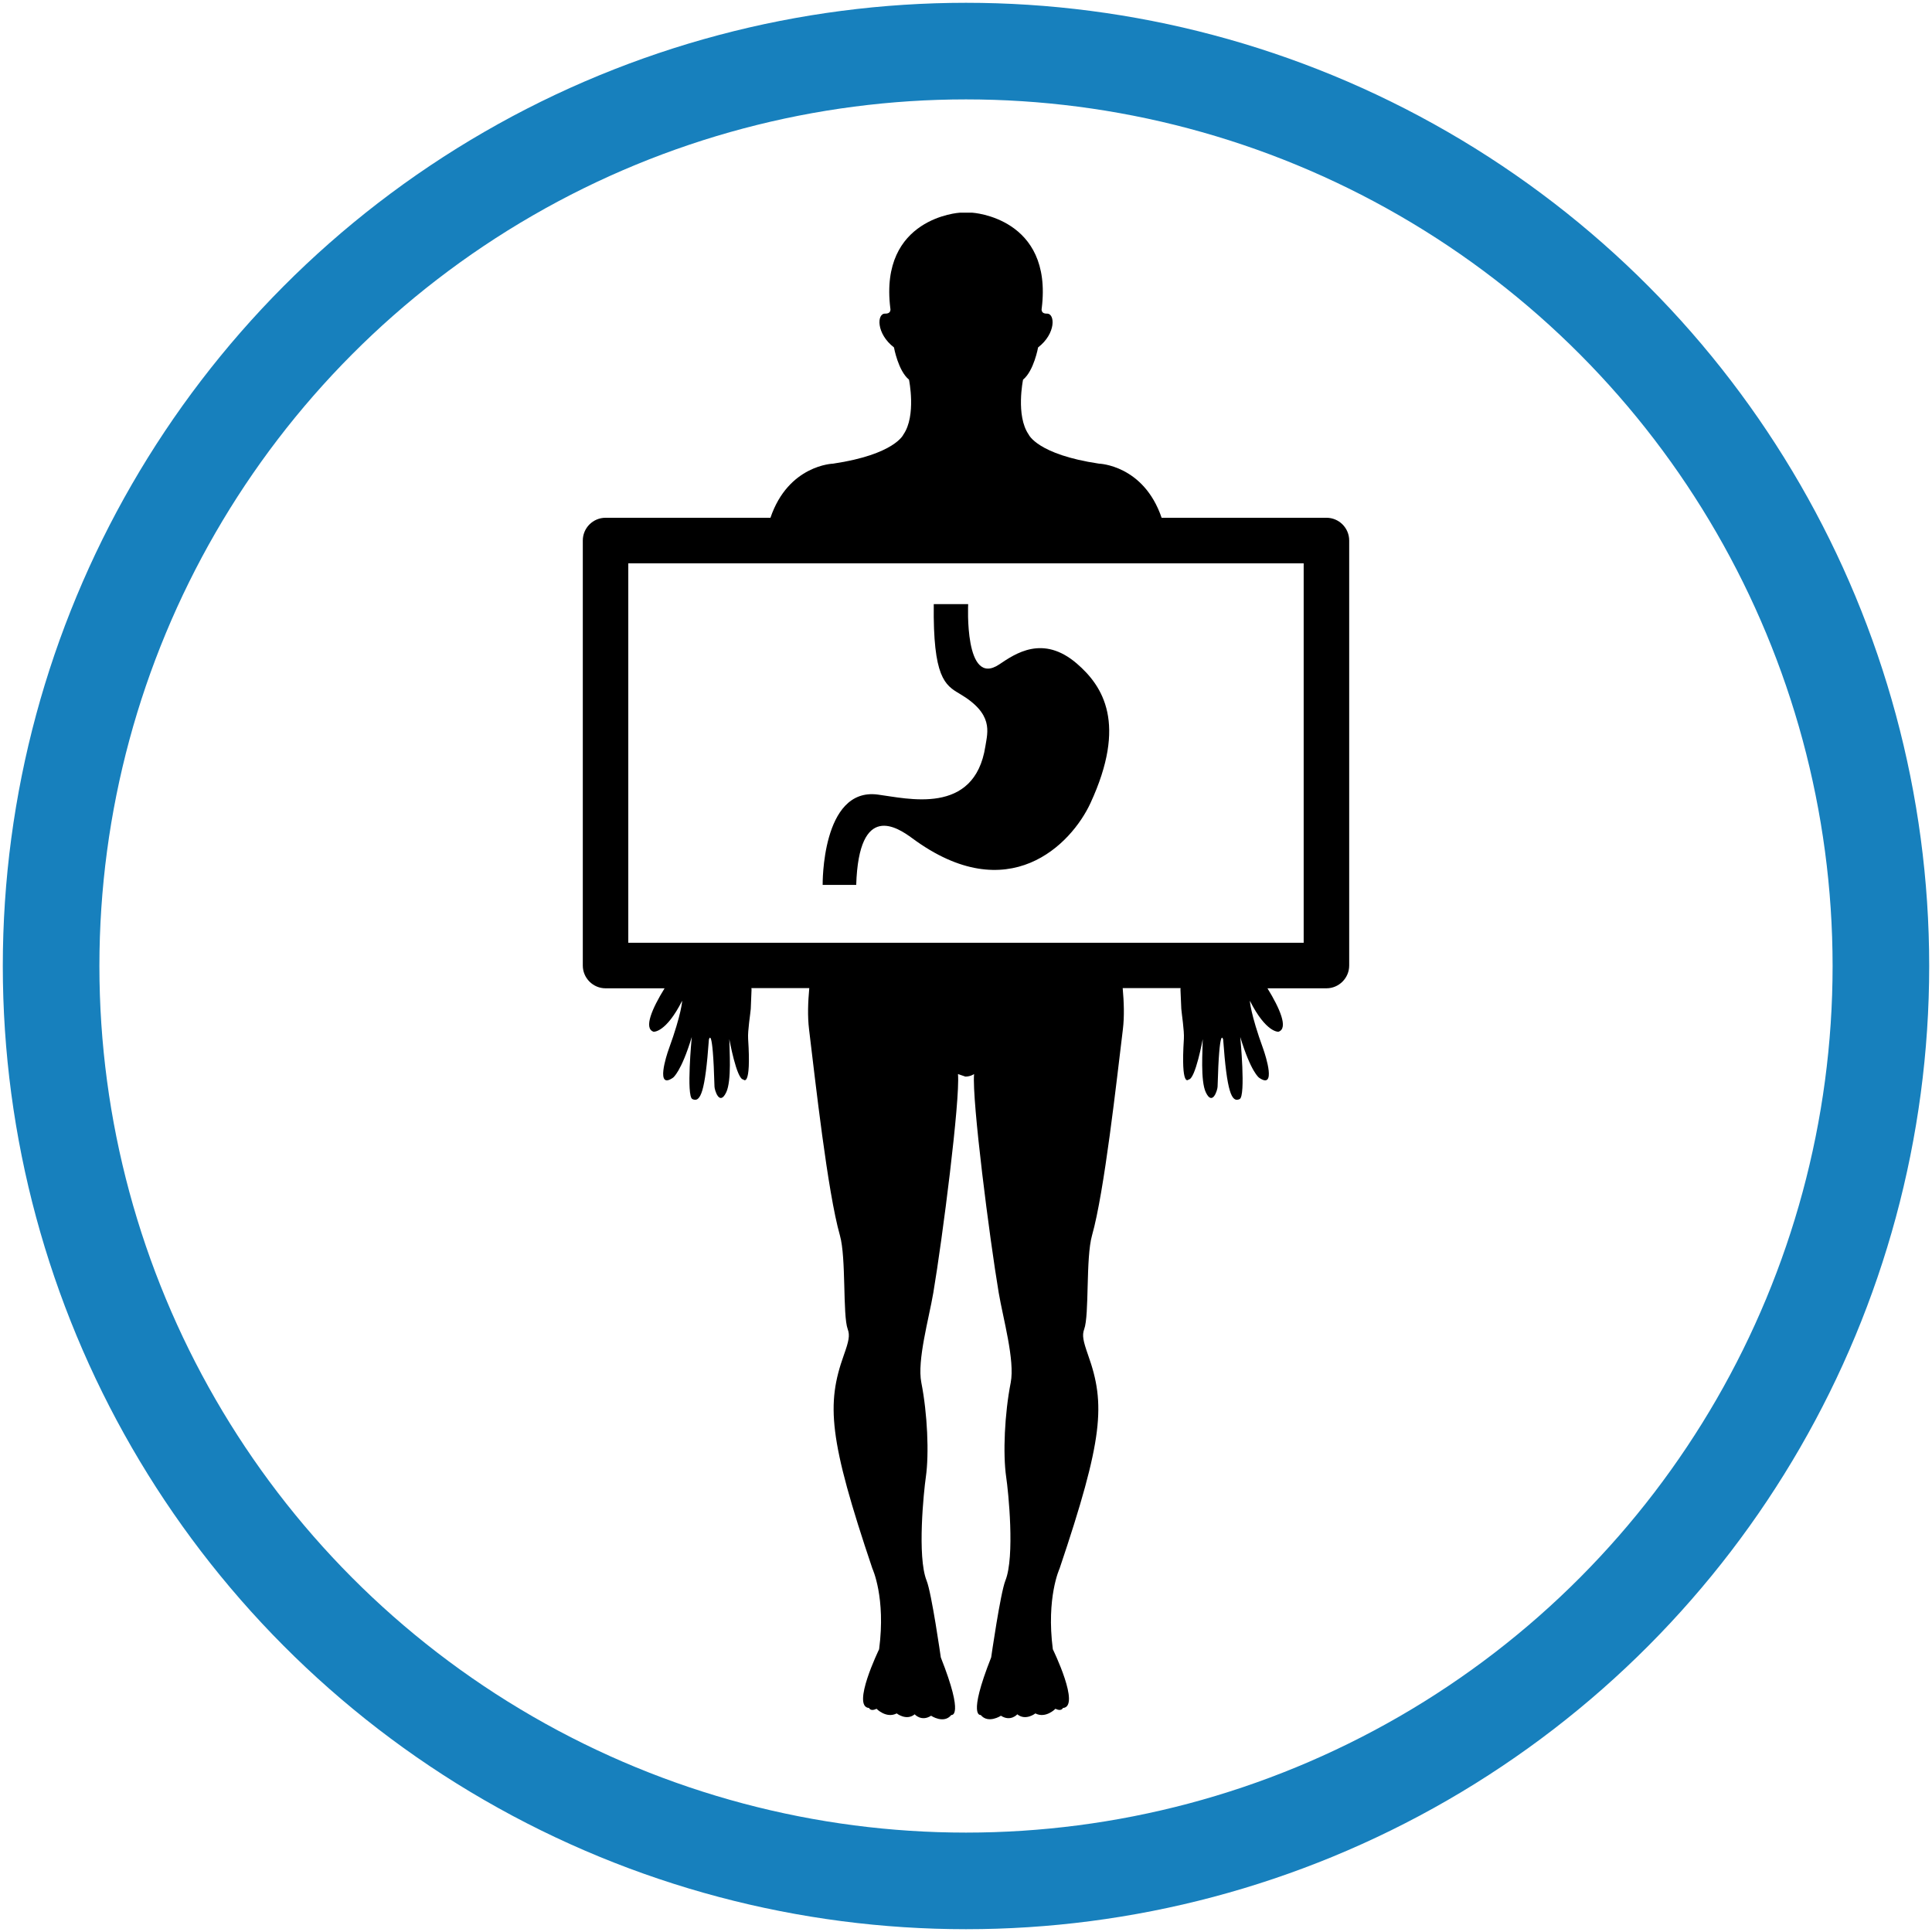
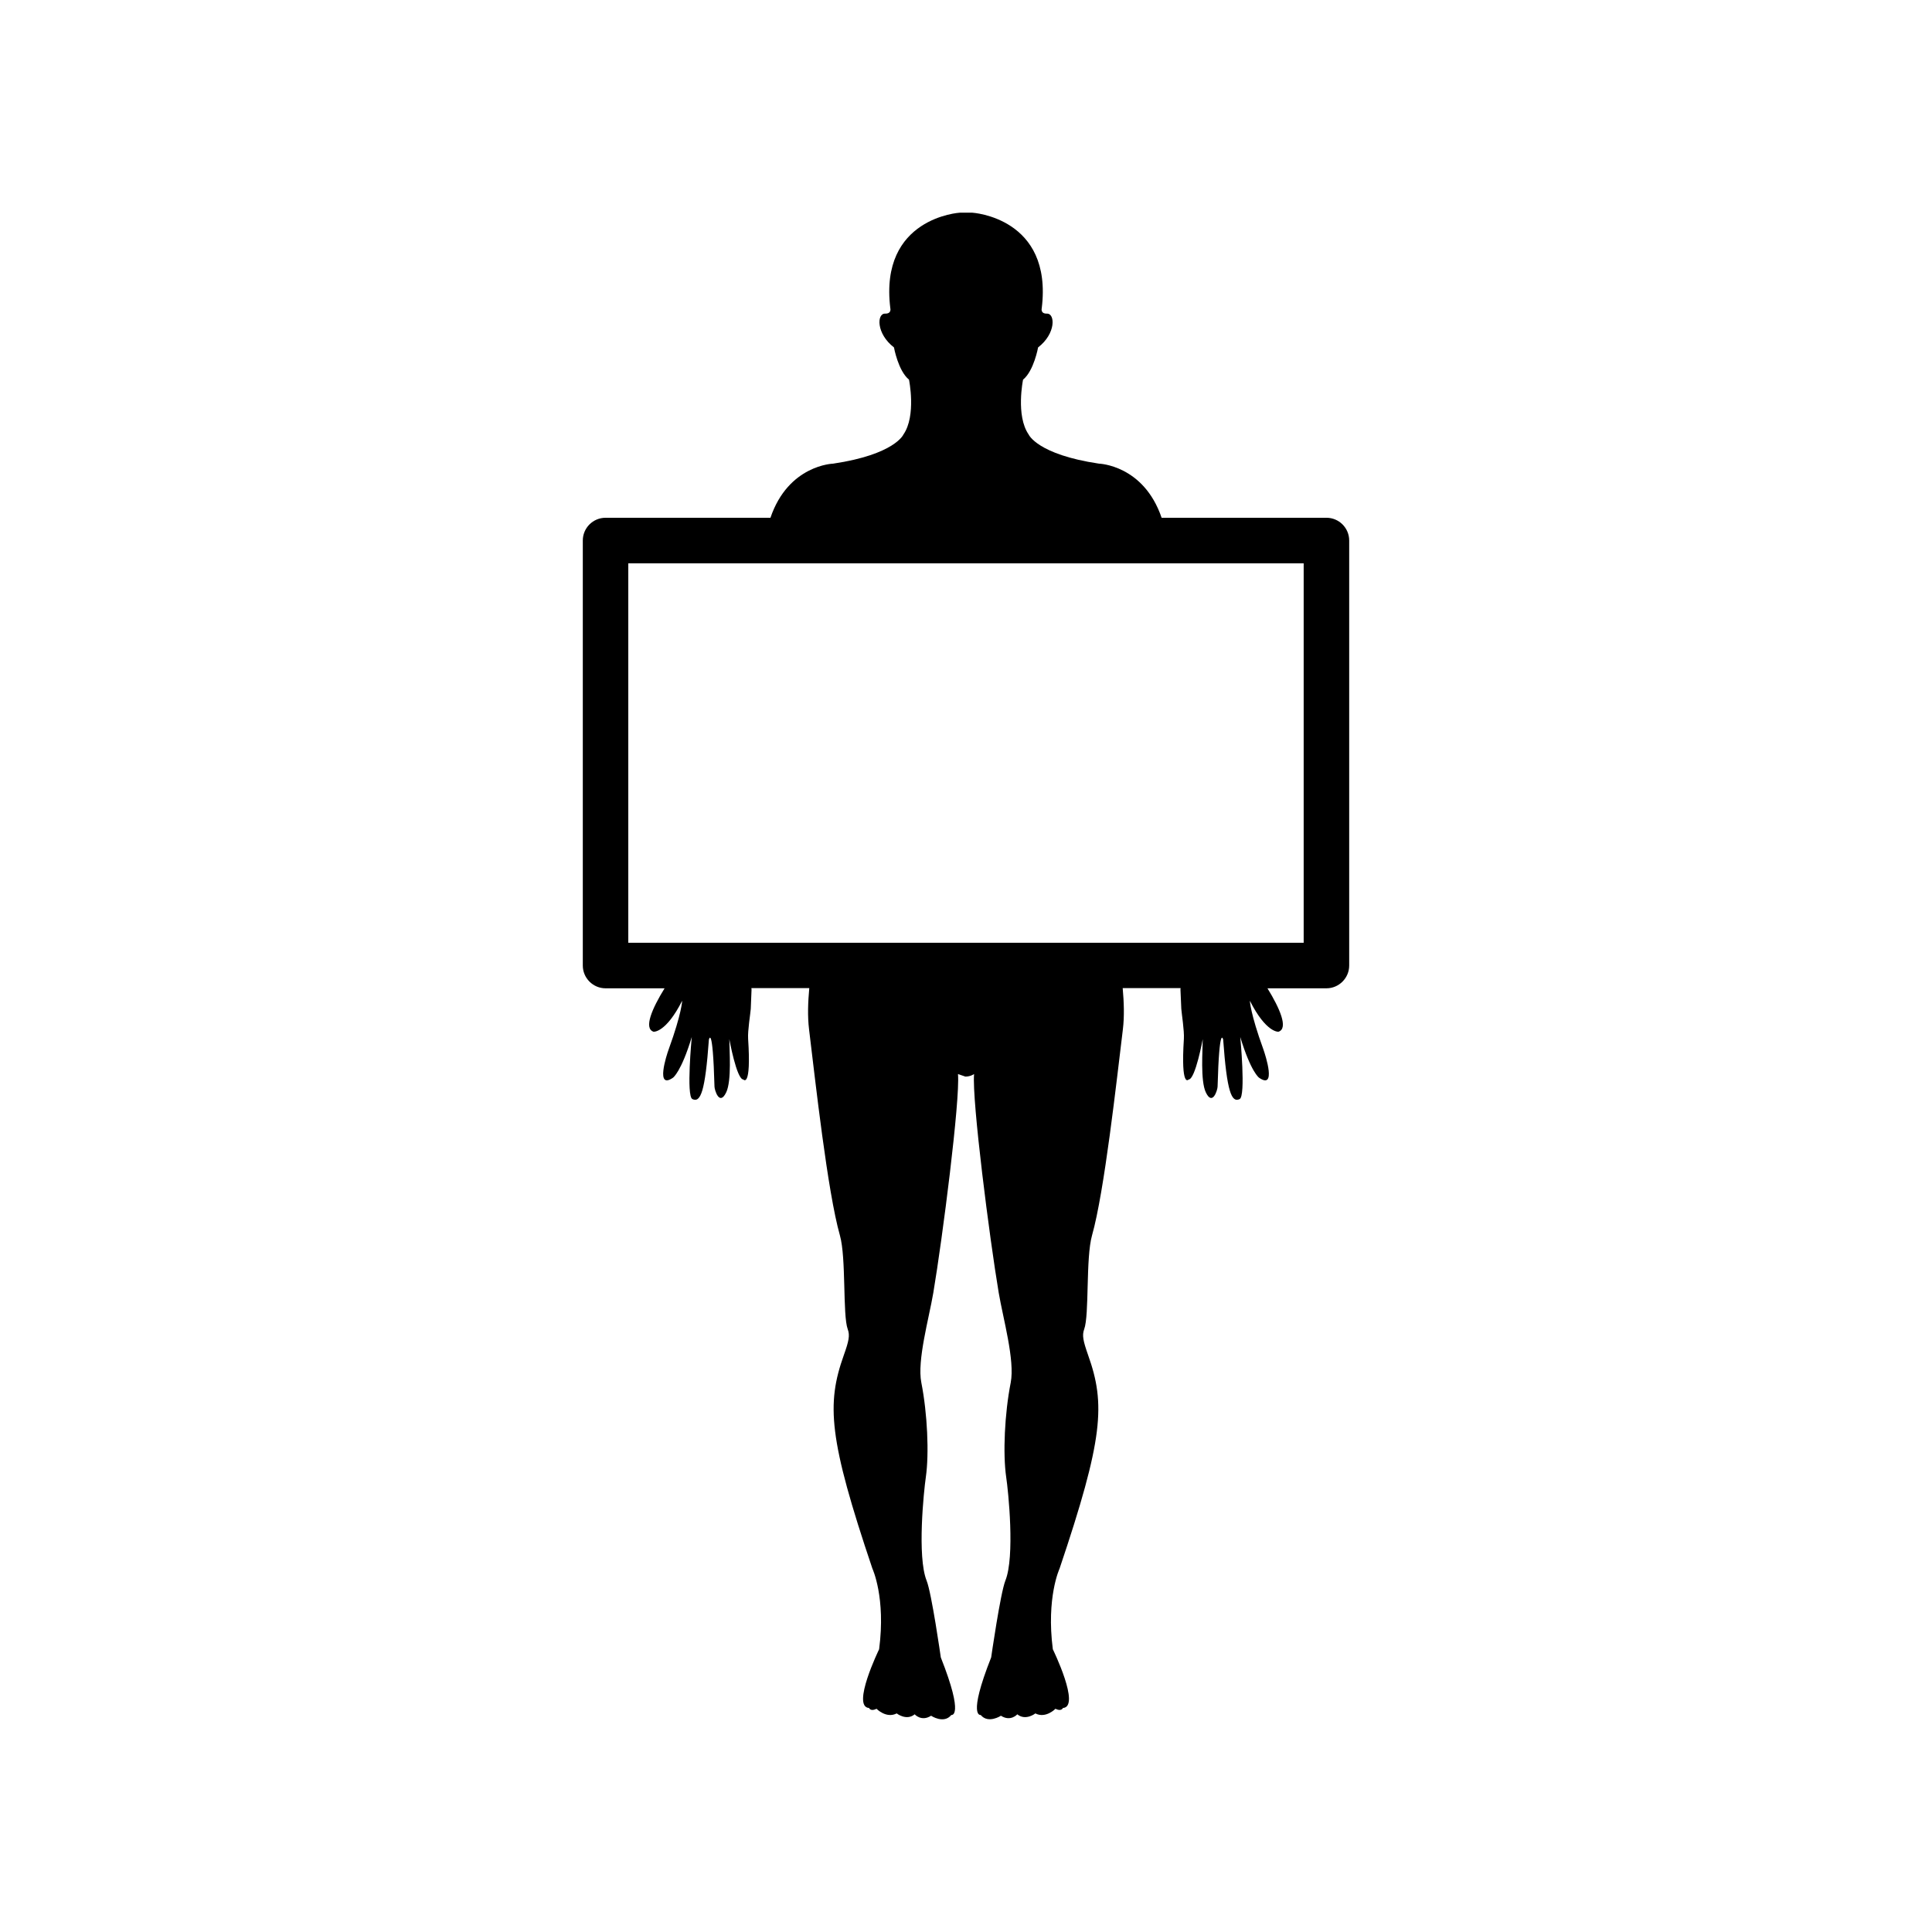
<svg xmlns="http://www.w3.org/2000/svg" id="a" data-name="Layer_1" width="600" height="600" viewBox="0 0 600 600">
-   <circle cx="300" cy="300" r="284.13" fill="none" stroke="#1780bd" stroke-miterlimit="10" stroke-width="30" />
  <g>
-     <path d="M283.31,260.325c29.867,22.087,49.443,1.873,55.356-10.942,11.336-24.56,3.975-36.229-4.255-43.316-10.524-9.037-19.084-3.094-24.083.27-10.937,7.341-9.653-18.713-9.653-18.713h-10.685c-.27,22.73,3.478,25.145,8.02,27.82,10.662,6.261,8.707,11.846,8.01,16.313-3.356,21.693-24.345,16.166-33.425,15.005-17.517-2.289-17.11,28.05-17.11,28.05h10.42c.823-25.968,12.871-17.822,17.405-14.488Z" />
    <path d="M411.939,160.795h-51.189c-5.595-16.419-19.455-16.807-19.455-16.807-19.172-2.852-21.832-9.045-21.832-9.045-4.063-5.842-1.744-17.04-1.744-17.04,3.372-2.748,4.669-10.011,4.669-10.011,5.595-4.303,5.315-10.564,2.748-10.496-2.085.056-1.615-1.666-1.615-1.666,3.49-28.224-21.595-29.68-21.595-29.68h-3.828s-25.097,1.456-21.6,29.683c0,0,.467,1.721-1.625,1.666-2.574-.068-2.814,6.193,2.758,10.496,0,0,1.295,7.263,4.666,10.011,0,0,2.322,11.2-1.736,17.04,0,0-2.662,6.193-21.832,9.045,0,0-13.872.371-19.46,16.807h-51.204c-3.902,0-7.071,3.162-7.071,7.071v131.988c0,3.881,3.17,7.071,7.071,7.071h18.327c-3.821,6.173-6.604,12.484-3.404,13.491,0,0,3.816.374,8.866-9.638,0,0-.103,3.851-4.159,15.023-.777,2.102-4.156,12.709,1.315,8.883,0,0,2.521-1.741,5.827-12.636,0,0-1.767,18.339.184,19.278,2.569,1.242,3.972-2.375,5.131-18.46,0,0,1.191-5.181,1.741,14.622.025,1.025,1.537,6.117,3.629,1.769,1.756-3.644.979-13.302.979-16.545,0,0,2.261,12.54,4.363,12.54,0,0,2.491,2.91,1.471-12.648-.164-2.544.712-7.763.82-9.282l.242-5.966-.043-.495h17.976c-.401,4.389-.568,8.724-.071,12.812,1.961,16.073,5.736,50.445,9.585,63.992,1.994,7.013.808,24.719,2.428,29.138.712,1.905.348,3.672-1.214,8.038-5.426,15.215-4.737,25.933,8.878,66.308,0,0,4.194,8.951,2.082,25.039,0,0-8.696,17.882-3.124,18.241,0,0,.449,1.191,2.322.25,0,0,3.011,3.107,6.264,1.436,0,0,3.011,2.39,5.582.278,0,0,2.082,2.372,5.093.442,0,0,3.947,2.65,6.284-.237,0,0,4.172.926-3.263-17.88,0,0-2.839-19.942-4.411-23.848-2.98-7.445-.871-27.785-.235-32.164,1.042-7.276.49-19.717-1.403-29.33-1.358-6.879,2.362-19.881,3.722-27.894,2.839-16.85,8.356-59.823,7.662-67.929l2.286.787c1.661,0,2.71-.787,2.71-.787-.699,8.106,4.82,51.078,7.654,67.929,1.353,7.98,5.067,20.986,3.727,27.894-1.9,9.638-2.458,22.082-1.408,29.33.664,4.406,2.748,24.719-.25,32.164-1.547,3.879-4.411,23.848-4.411,23.848-7.445,18.806-3.253,17.88-3.253,17.88,2.327,2.834,6.289.237,6.289.237,3.003,1.933,5.078-.442,5.078-.442,2.594,2.112,5.61-.278,5.61-.278,3.228,1.671,6.238-1.436,6.238-1.436,1.88.941,2.319-.25,2.319-.25,5.61-.358-3.134-18.241-3.134-18.241-2.085-16.088,2.087-25.039,2.087-25.039,13.617-40.376,14.304-51.093,8.871-66.308-1.537-4.391-1.92-6.132-1.221-8.038,1.633-4.404.444-22.094,2.435-29.138,3.841-13.547,7.624-47.946,9.582-63.992.495-4.088.331-8.452-.056-12.812h17.981l-.04.495.262,5.966c.109,1.519.954,6.766.8,9.282-.992,15.558,1.461,12.648,1.461,12.648,2.1,0,4.394-12.54,4.394-12.54,0,3.243-.777,12.898.967,16.545,2.072,4.348,3.619-.744,3.644-1.769.553-19.803,1.739-14.622,1.739-14.622,1.158,16.086,2.569,19.704,5.113,18.46,1.956-.939.189-19.278.189-19.278,3.301,10.892,5.832,12.636,5.832,12.636,5.469,3.828,2.064-6.781,1.32-8.883-4.053-11.157-4.169-15.023-4.169-15.023,5.04,10.014,8.871,9.638,8.871,9.638,3.2-1.004.381-7.344-3.402-13.491h18.311c3.899,0,7.069-3.19,7.069-7.071v-131.991c0-3.909-3.167-7.071-7.066-7.071ZM404.868,292.789h-209.746v-117.851h209.746v117.851Z" />
  </g>
</svg>